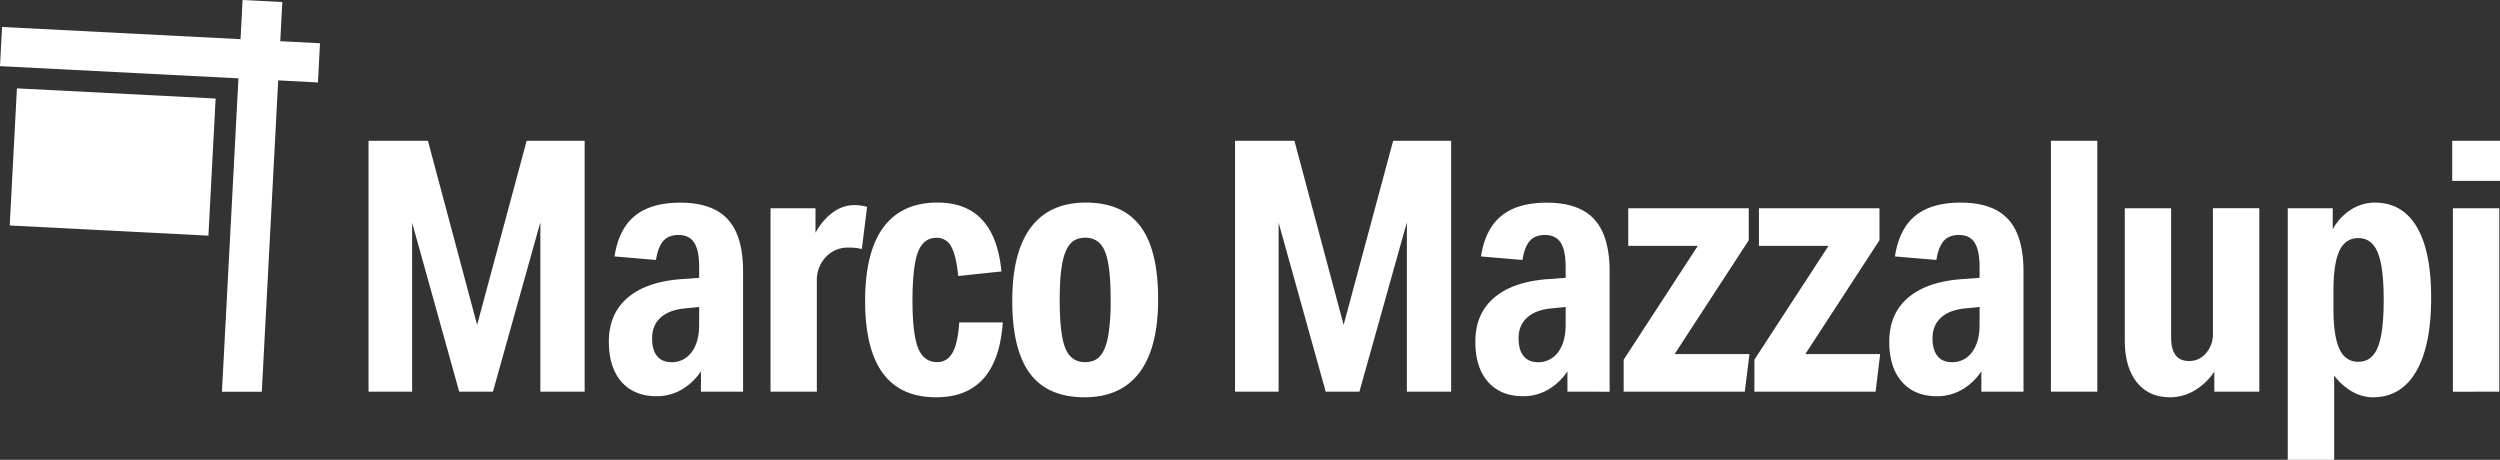
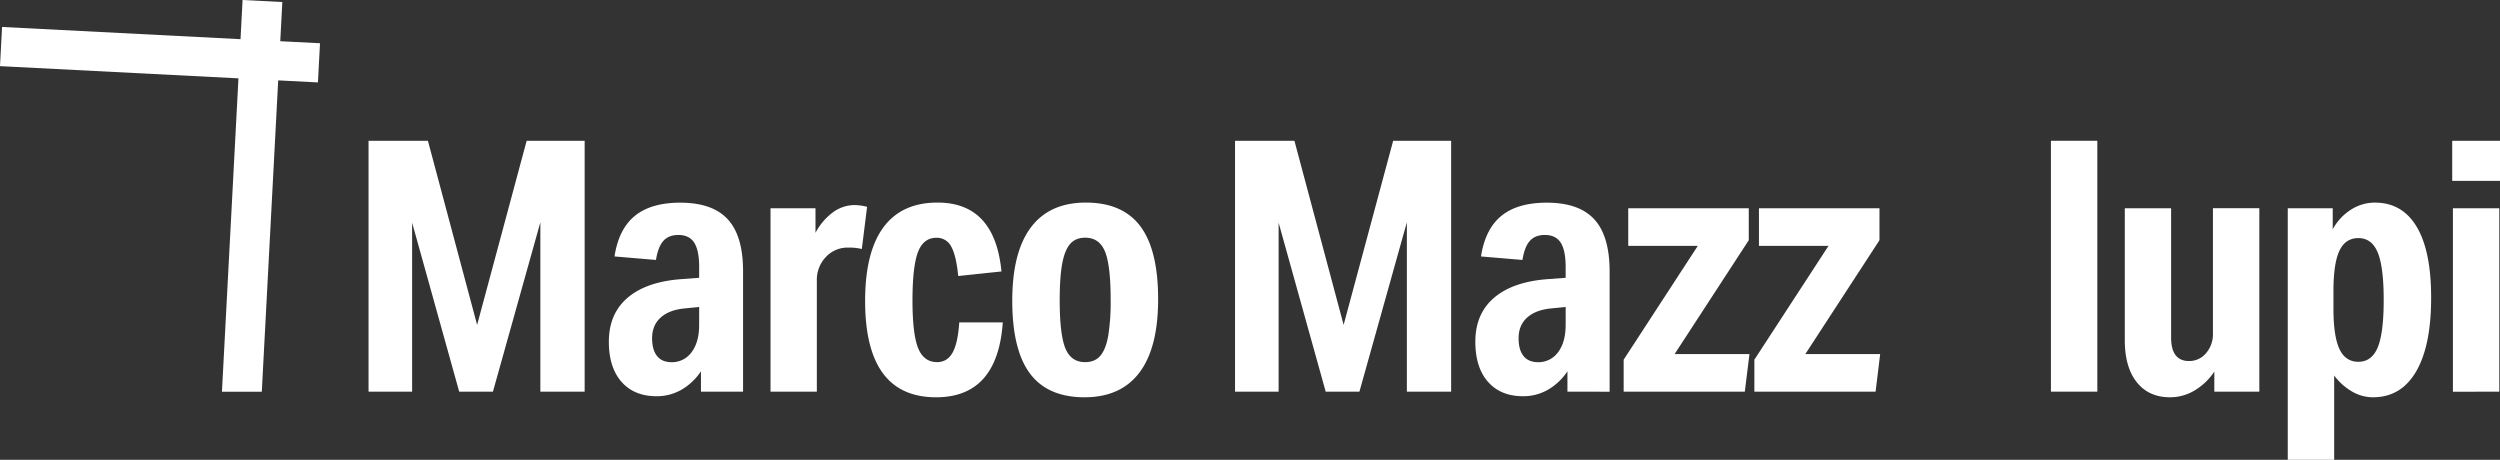
<svg xmlns="http://www.w3.org/2000/svg" id="Layer_1" data-name="Layer 1" viewBox="0 0 1612.34 296.56">
  <rect x="0" y="0" width="1612.34" height="296.56" fill="#333333" stroke="none" />
  <defs>
    <style>.cls-1{fill:#fff;}</style>
  </defs>
  <polygon class="cls-1" points="206.38 27.89 180.75 26.58 182.08 1.31 156.45 0 155.12 25.27 1.33 17.39 0 42.66 153.79 50.53 143.14 252.65 168.84 252.65 179.42 51.84 205.05 53.16 206.38 27.89" />
-   <polygon class="cls-1" points="6.26 145.42 134.41 151.98 139.07 63.55 10.92 56.99 6.26 145.42" />
  <path class="cls-1" d="M358.27,274.94V165.71L327.68,274.94H305.92l-30.36-109v109h-28.1V113.14h38.29l31.73,118.75,31.95-118.75h37.4v161.8Z" transform="translate(-9.77 -22.35)" />
  <path class="cls-1" d="M461.84,274.94V261.8a37.74,37.74,0,0,1-12.58,11.9,31.81,31.81,0,0,1-16,4.19q-14.5,0-22.66-9.29t-8.16-25.84q0-17.89,11.9-28.21t34.11-12.12l12.23-.91v-7q0-10.65-3.17-15.63t-10.2-5q-6.34,0-9.74,3.85T432.83,190l-26.74-2.26q2.71-17.69,13.14-26.18t29.24-8.5q20.83,0,30.7,10.77T489,197.44v77.5Zm-1.14-54.61-9.06.9q-10.2.92-15.75,5.9t-5.55,13.37q0,7.47,3.17,11.44t9.29,4a15.52,15.52,0,0,0,13-6.46q4.88-6.47,4.87-17.56Z" transform="translate(-9.77 -22.35)" />
  <path class="cls-1" d="M506.71,274.94V156.65h29v15.86A39,39,0,0,1,547,159.25a23.62,23.62,0,0,1,13.83-4.64,34.36,34.36,0,0,1,8.16,1.13l-3.4,27.2a35,35,0,0,0-8.84-.91,19,19,0,0,0-14.39,6.12,21.27,21.27,0,0,0-5.78,15.18v71.61Z" transform="translate(-9.77 -22.35)" />
  <path class="cls-1" d="M656.5,230.3q-3.39,48.27-43,48.27-45.78,0-45.78-62.09,0-31.5,11.78-47.48t34.9-16q36.95,0,41.25,44.42l-27.88,2.95q-1.35-13.38-4.53-19a10.29,10.29,0,0,0-9.52-5.67q-8.38,0-11.9,9.18T598.26,216q0,21.76,3.63,30.82t12.23,9.07q6.57,0,10-6.12t4.3-19.49Z" transform="translate(-9.77 -22.35)" />
  <path class="cls-1" d="M709.3,278.57q-23.79,0-35.24-15.3t-11.44-47q0-31.27,12-47.25T710,153q23.79,0,35.24,15.3t11.45,47q0,31.28-12,47.25T709.3,278.57Zm.23-22.66q6.35,0,9.86-4.08t5.1-12.81a137.85,137.85,0,0,0,1.58-23.45q0-22-3.62-30.93t-12.7-9q-6.35,0-9.85,4.08t-5.1,12.81q-1.59,8.73-1.59,23.45,0,22,3.63,30.94T709.53,255.91Z" transform="translate(-9.77 -22.35)" />
  <path class="cls-1" d="M917.11,274.94V165.71l-30.6,109.23H864.76l-30.37-109v109h-28.1V113.14h38.3l31.73,118.75,31.95-118.75h37.39v161.8Z" transform="translate(-9.77 -22.35)" />
  <path class="cls-1" d="M1020.67,274.94V261.8a37.74,37.74,0,0,1-12.58,11.9,31.78,31.78,0,0,1-16,4.19q-14.5,0-22.66-9.29t-8.16-25.84q0-17.89,11.9-28.21t34.1-12.12l12.24-.91v-7q0-10.65-3.17-15.63t-10.2-5q-6.34,0-9.75,3.85T991.66,190l-26.74-2.26q2.73-17.69,13.15-26.18t29.23-8.5q20.85,0,30.71,10.77t9.86,33.65v77.5Zm-1.13-54.61-9.07.9q-10.2.92-15.75,5.9t-5.55,13.37q0,7.47,3.17,11.44t9.3,4a15.53,15.53,0,0,0,13-6.46q4.86-6.47,4.87-17.56Z" transform="translate(-9.77 -22.35)" />
  <path class="cls-1" d="M1056.93,274.94V254.32l47.82-73.42h-44.87V156.65h77.73v20.62l-47.82,73.43h48.27l-3,24.24Z" transform="translate(-9.77 -22.35)" />
  <path class="cls-1" d="M1141.23,274.94V254.32l47.82-73.42h-44.87V156.65h77.73v20.62l-47.82,73.43h48.27l-2.95,24.24Z" transform="translate(-9.77 -22.35)" />
-   <path class="cls-1" d="M1287.62,274.94V261.8a37.71,37.71,0,0,1-12.57,11.9,31.84,31.84,0,0,1-16,4.19q-14.5,0-22.66-9.29t-8.16-25.84q0-17.89,11.9-28.21t34.1-12.12l12.24-.91v-7q0-10.65-3.17-15.63t-10.2-5q-6.34,0-9.74,3.85T1258.62,190l-26.74-2.26Q1234.6,170,1245,161.52t29.23-8.5q20.85,0,30.71,10.77t9.86,33.65v77.5Zm-1.13-54.61-9.06.9q-10.2.92-15.75,5.9t-5.56,13.37q0,7.47,3.18,11.44t9.29,4a15.52,15.52,0,0,0,13-6.46q4.88-6.47,4.87-17.56Z" transform="translate(-9.77 -22.35)" />
  <path class="cls-1" d="M1332.49,274.94V113.14h29.92v161.8Z" transform="translate(-9.77 -22.35)" />
  <path class="cls-1" d="M1437.87,274.94V262A39.46,39.46,0,0,1,1425,274.26a30.87,30.87,0,0,1-15.63,4.31q-13.83,0-21.53-9.74t-7.71-27V156.65H1410V240q0,15.19,11.55,15.19a14,14,0,0,0,11-5.1,18.51,18.51,0,0,0,4.42-12.58v-80.9h29.92V274.94Z" transform="translate(-9.77 -22.35)" />
  <path class="cls-1" d="M1485.23,318.91V156.65h29v13.6A34.15,34.15,0,0,1,1526,157.56a28.56,28.56,0,0,1,15.41-4.54q17.68,0,27,15.64t9.29,45.78q0,31-9.74,47.59t-27.88,16.54a26.71,26.71,0,0,1-13.25-3.63,38.46,38.46,0,0,1-11.67-10.42v54.39Zm29.46-97.68q0,17.91,3.86,26.18t12.23,8.27q8.61,0,12.47-9.29t3.85-30.59q0-21.3-3.85-30.6t-12.47-9.29q-8.38,0-12.23,8.16t-3.86,26.06Z" transform="translate(-9.77 -22.35)" />
  <path class="cls-1" d="M1591.29,139V113.14h30.82V139Zm.45,136V156.65h29.92V274.94Z" transform="translate(-9.77 -22.35)" />
</svg>